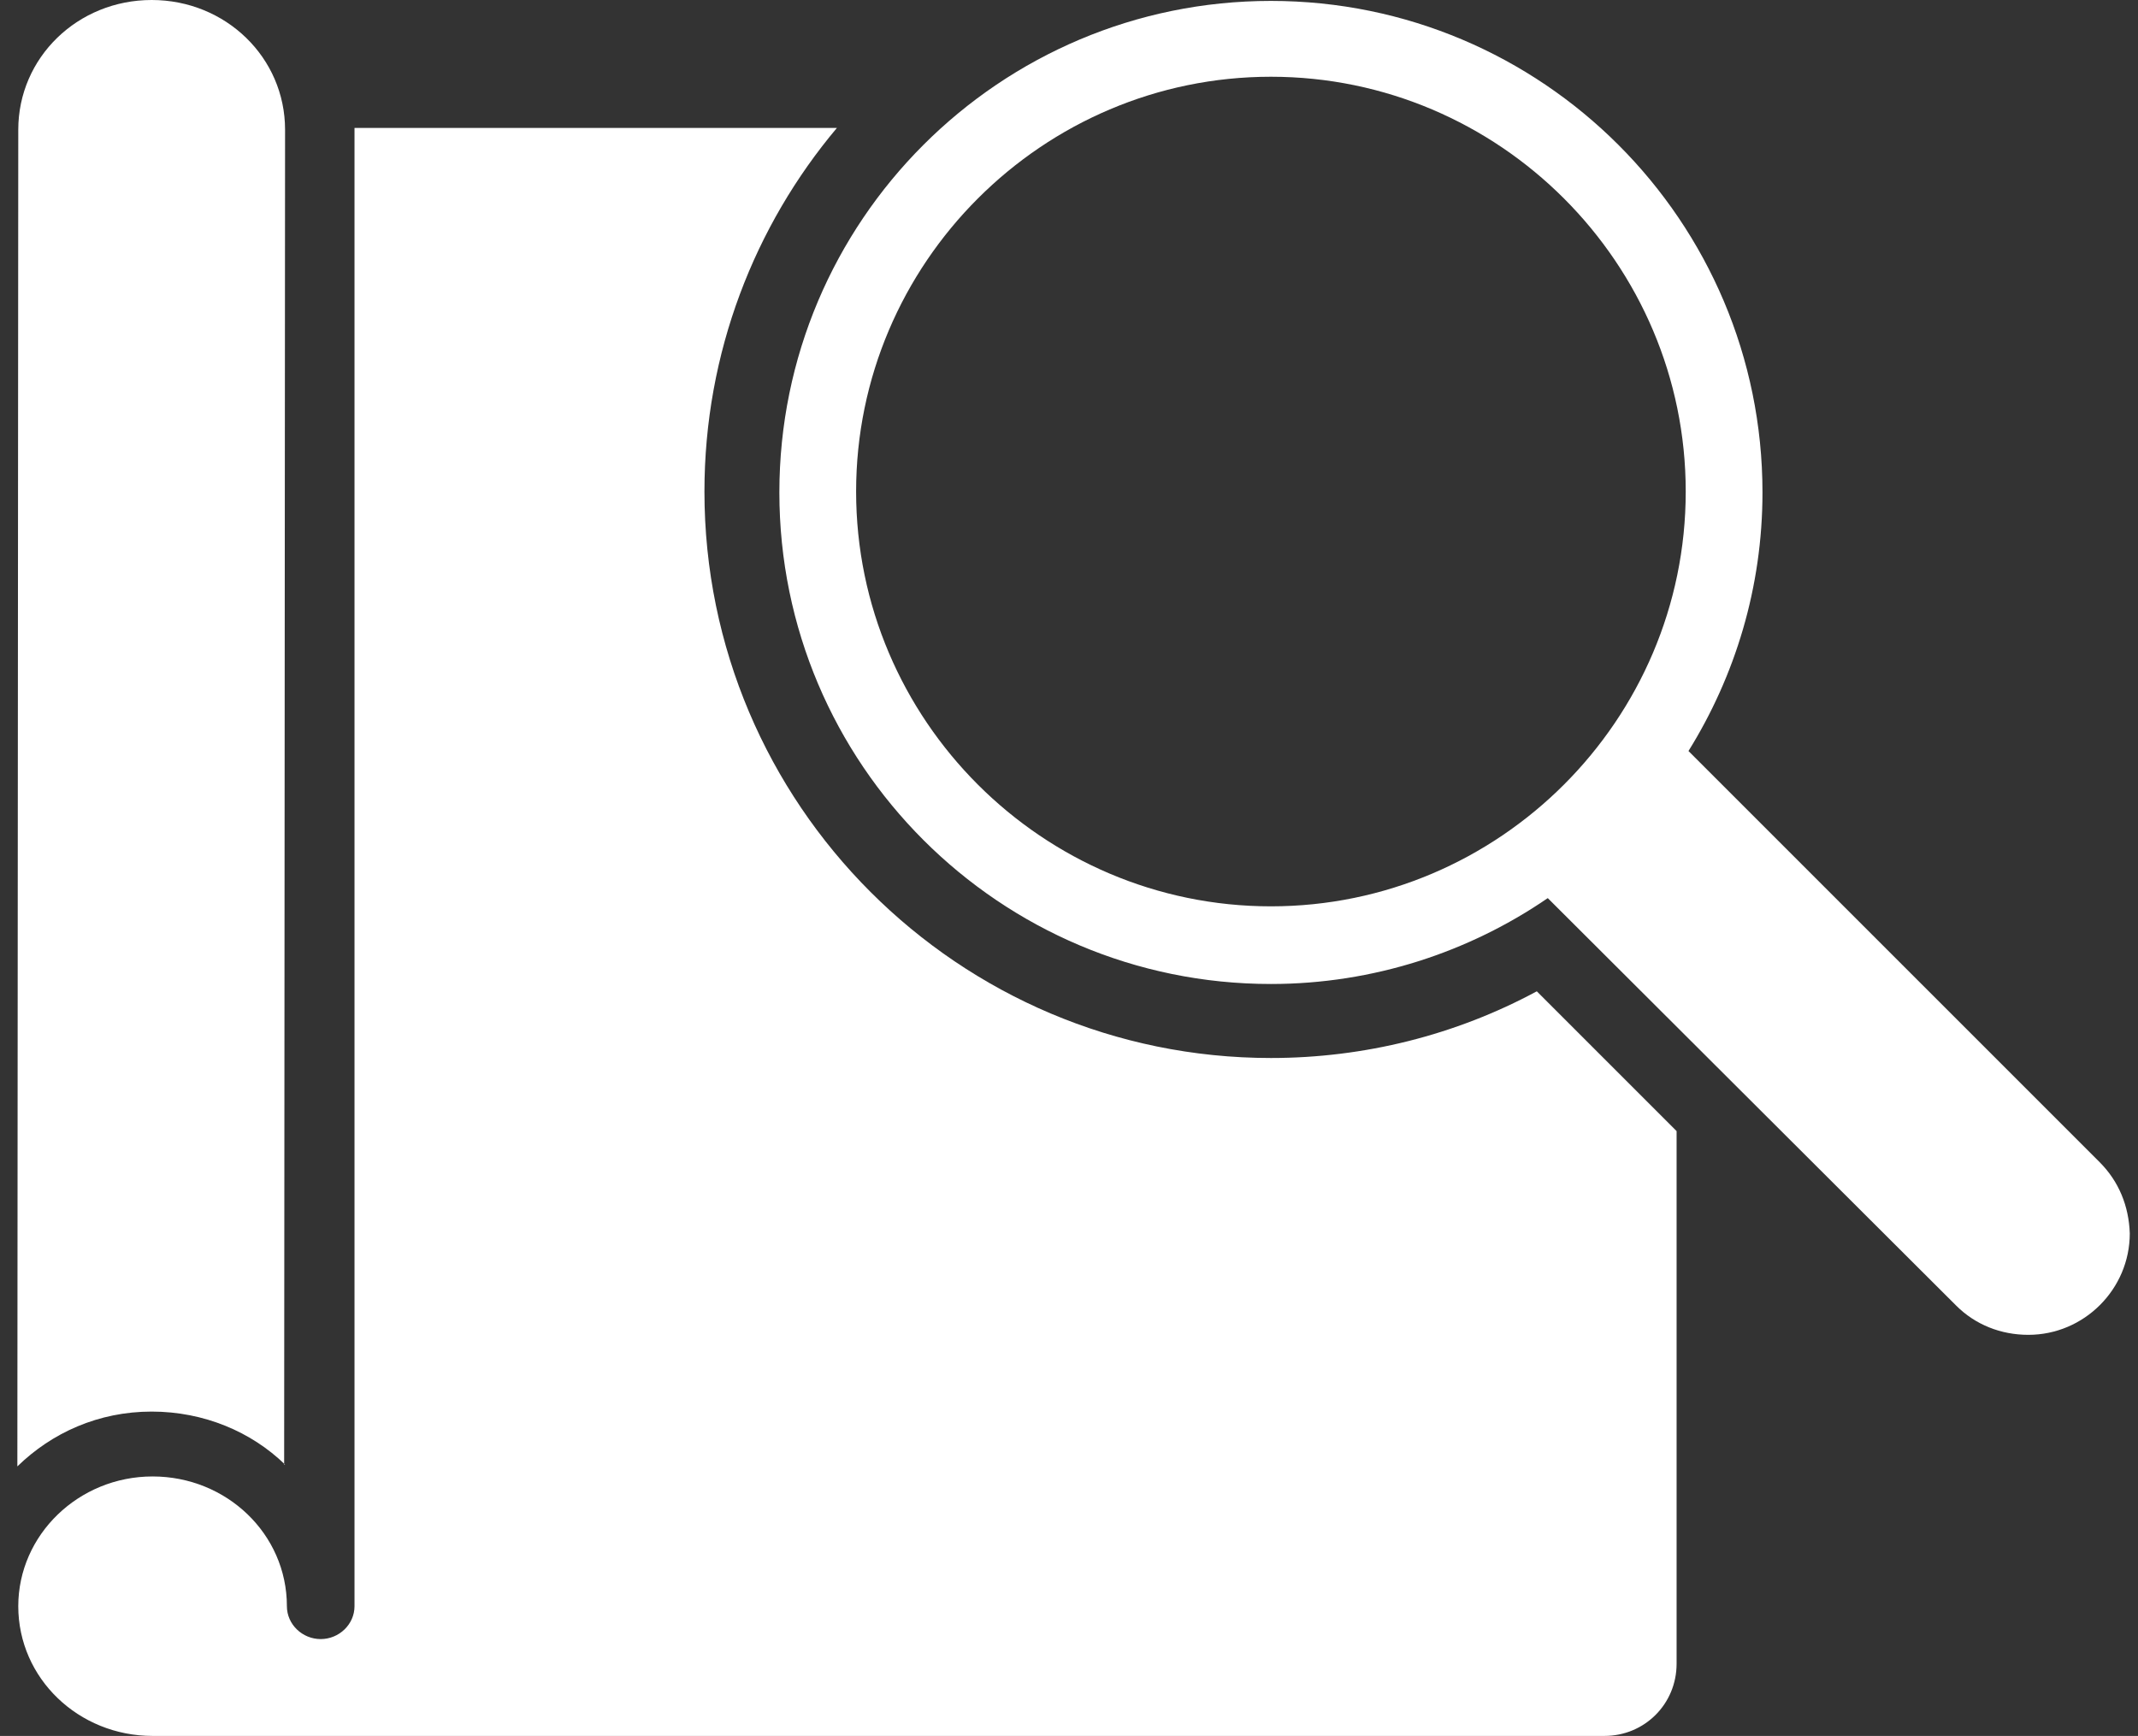
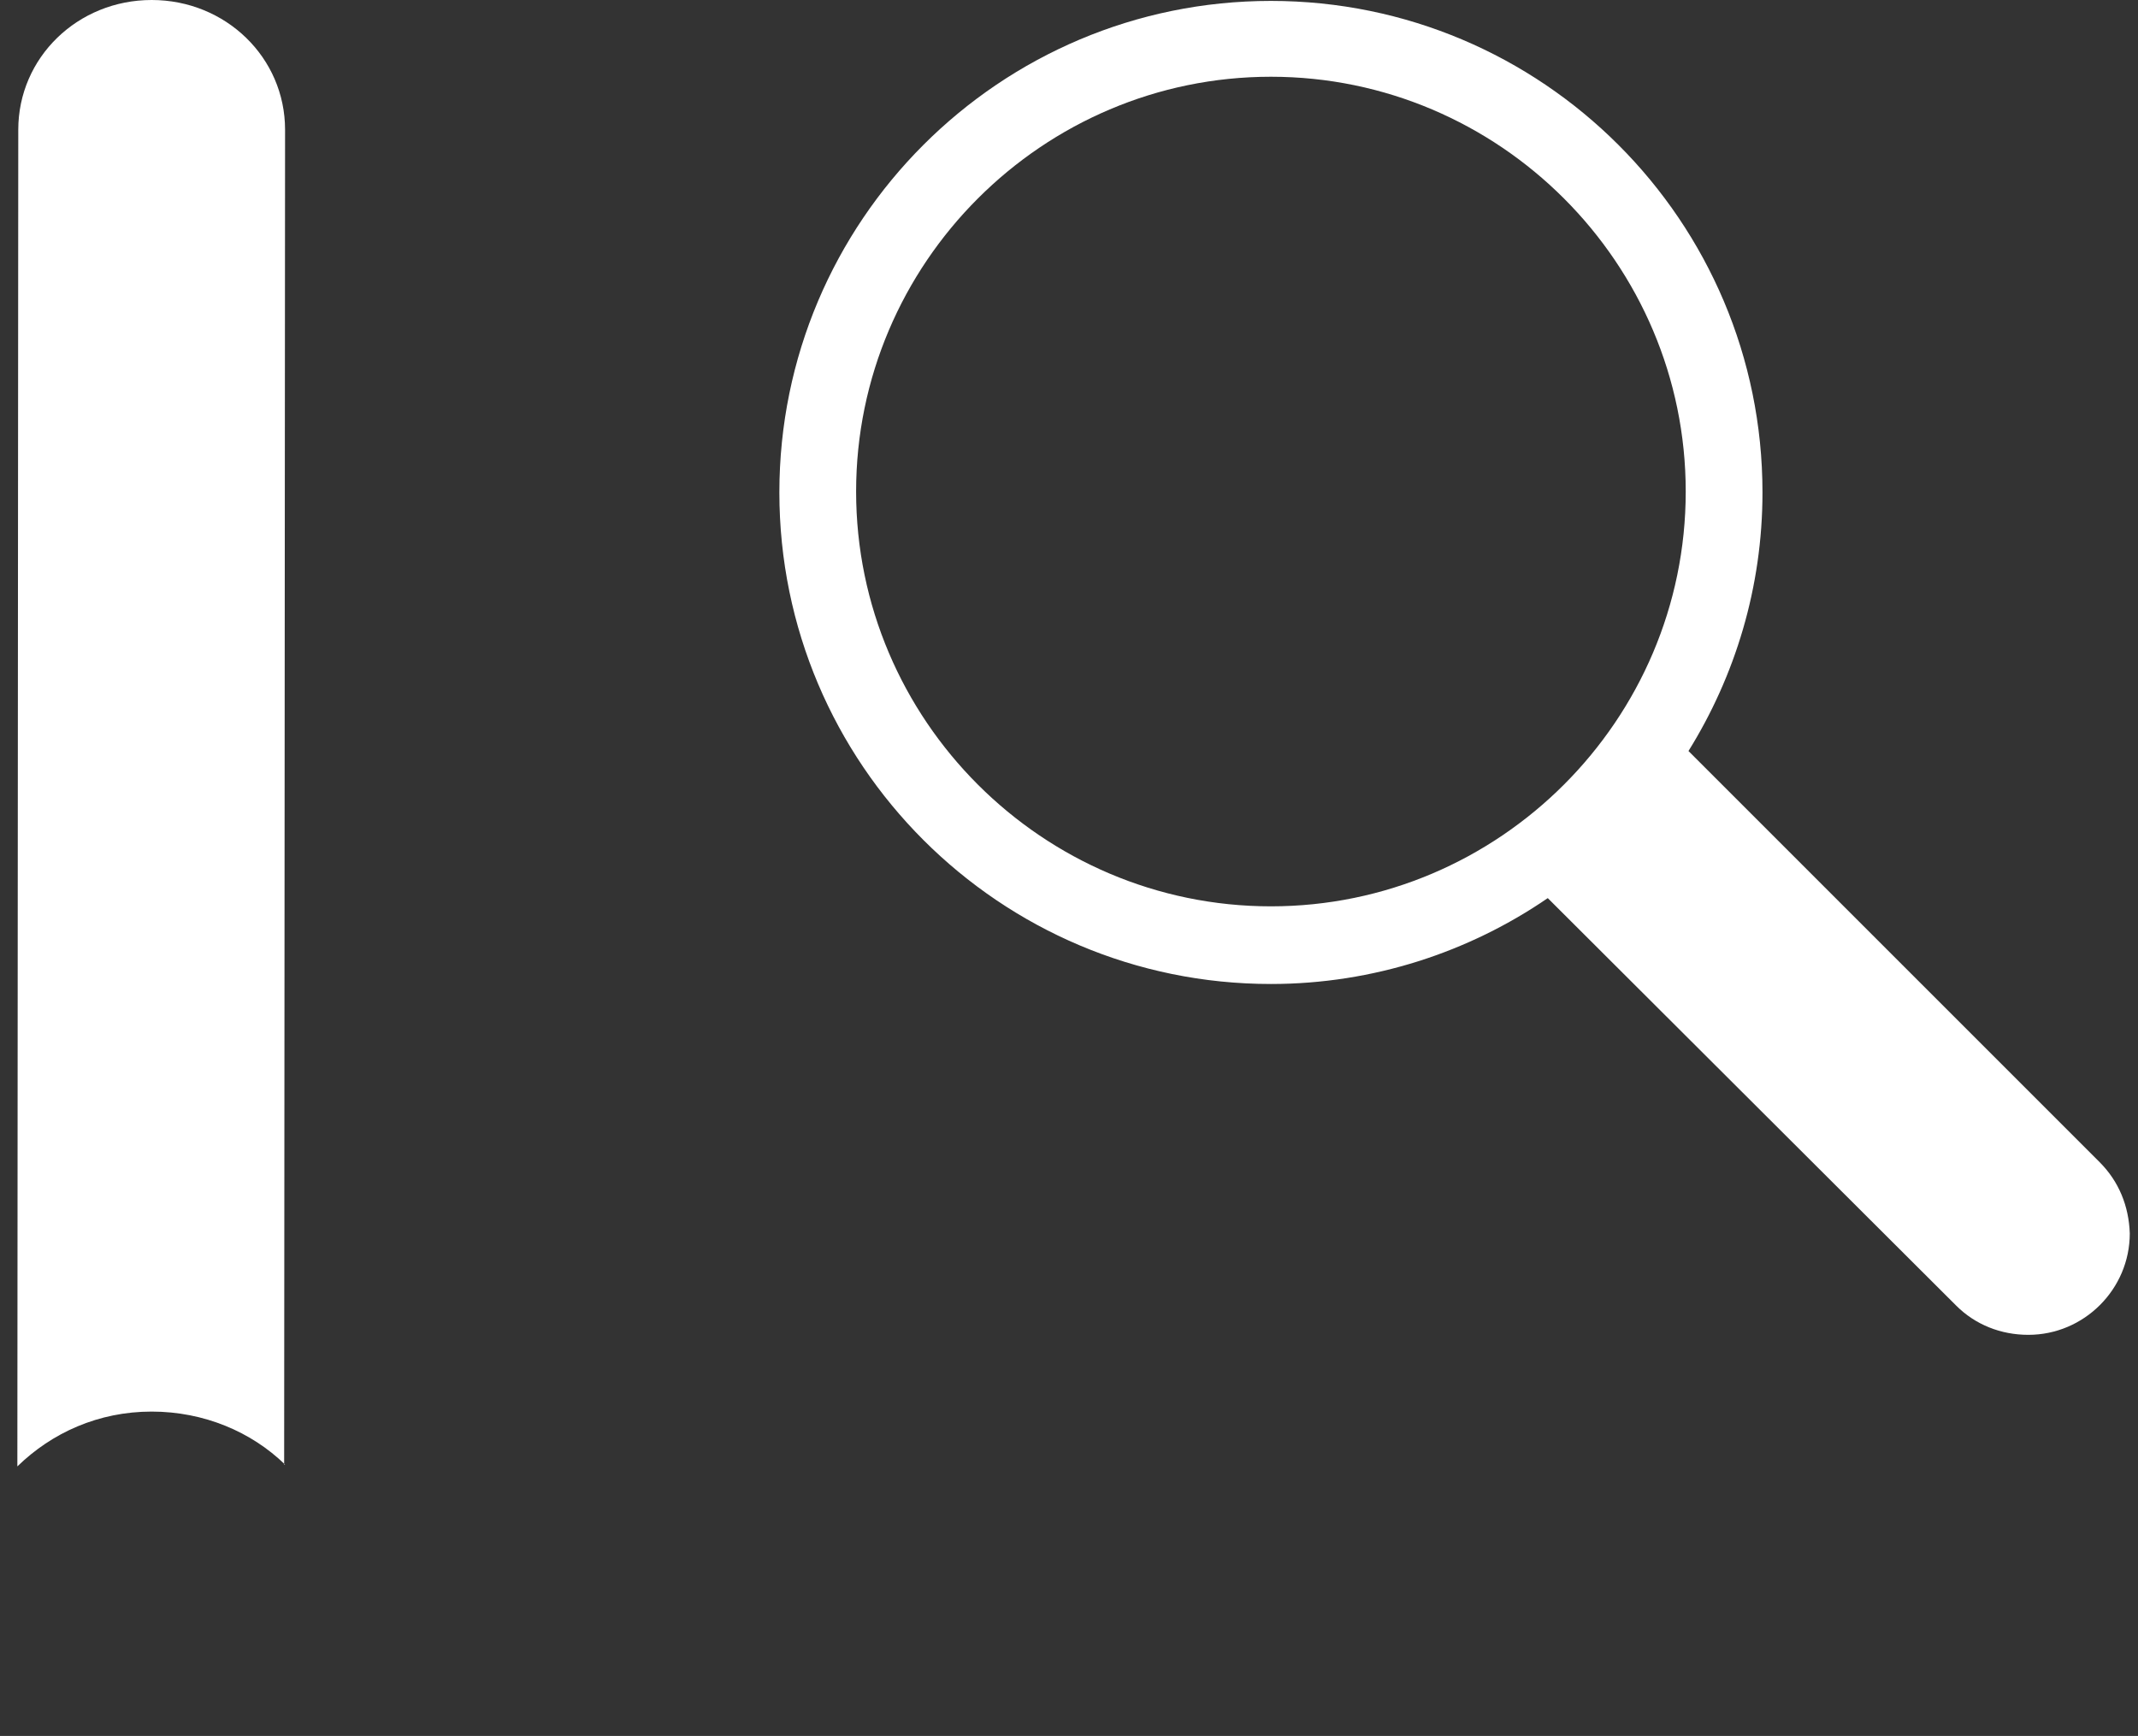
<svg xmlns="http://www.w3.org/2000/svg" version="1.1" id="Livello_1" x="0px" y="0px" viewBox="0 0 234 190" style="enable-background:new 0 0 234 190;" xml:space="preserve">
  <rect x="0" y="0" width="234" height="190" fill="#333333" stroke="none" />
  <style type="text/css">
	.st0{fill:#FFFFFF;}
</style>
  <g id="Livello_2_1_">
-     <path class="st0" d="M168.2,108.5c-8.9,4.8-18.9,7.3-29.1,7.3c-34.2,0-62-27.8-62-62c0-15.2,5.5-29.1,14.5-39.8H38.8v161.8   c0,2-1.7,3.6-3.7,3.6s-3.7-1.6-3.7-3.6c0-7.9-6.6-14.2-14.7-14.2c-8.1,0-14.7,6.4-14.7,14.2c0,7.9,6.6,14.2,14.7,14.2h158.9   c4.4,0,7.9-3.5,7.9-7.9v-58.3L168.2,108.5z" />
    <g>
      <path class="st0" d="M31.2,160.3c-3.7-3.6-8.9-5.8-14.6-5.8c-5.8,0-10.9,2.3-14.7,6L2,14.2C2,6.3,8.5,0,16.6,0h0    c8.1,0,14.6,6.3,14.6,14.2l-0.1,146.1" />
    </g>
    <path class="st0" d="M229.8,127.2l-45-45c5.1-8.2,8.1-17.9,8.1-28.3c0-29.7-24.1-53.8-53.8-53.8c-29.7,0-53.8,24.1-53.8,53.8   s24.1,53.8,53.8,53.8c11.2,0,21.7-3.5,30.3-9.4l44.7,44.6c2.1,2.1,4.9,3.2,7.9,3.2c6.1,0,11.1-5,11.1-11.1   C233,132,231.9,129.3,229.8,127.2z M139.1,99.2c-25,0-45.4-20.4-45.4-45.4s20.4-45.4,45.4-45.4c25,0,45.4,20.4,45.4,45.4   S164.1,99.2,139.1,99.2z" />
  </g>
  <g id="Object">
</g>
</svg>